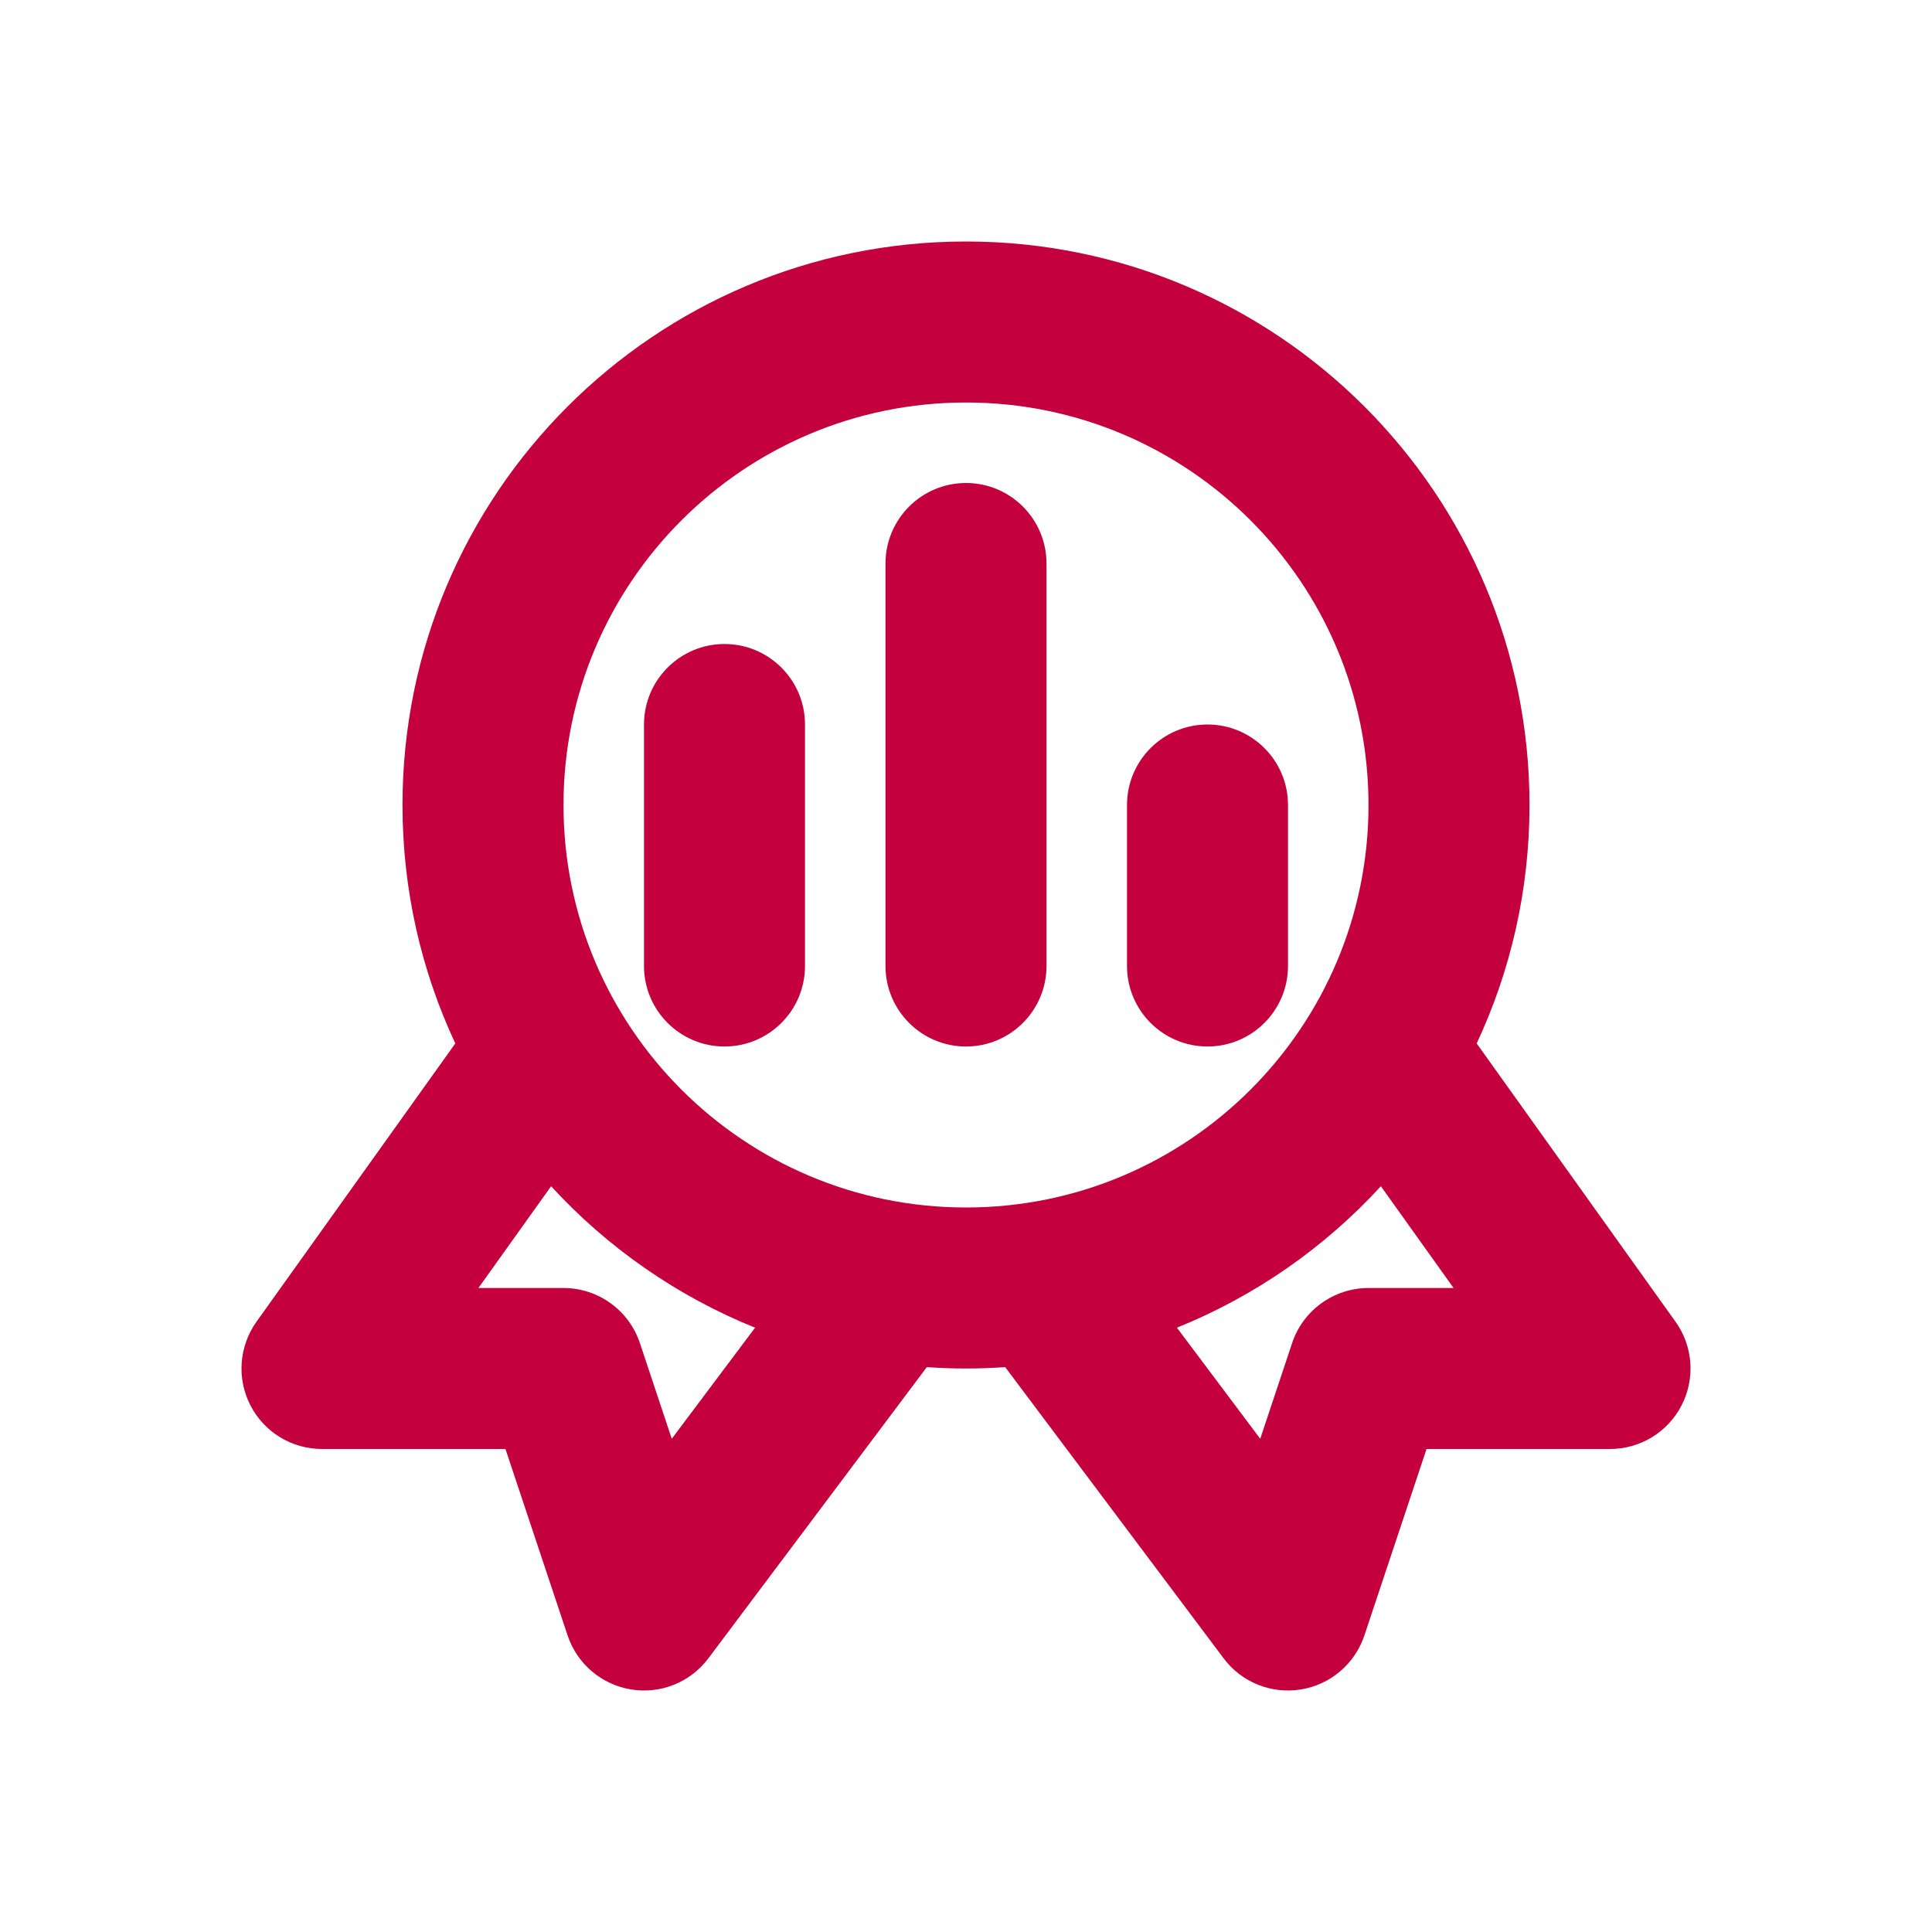
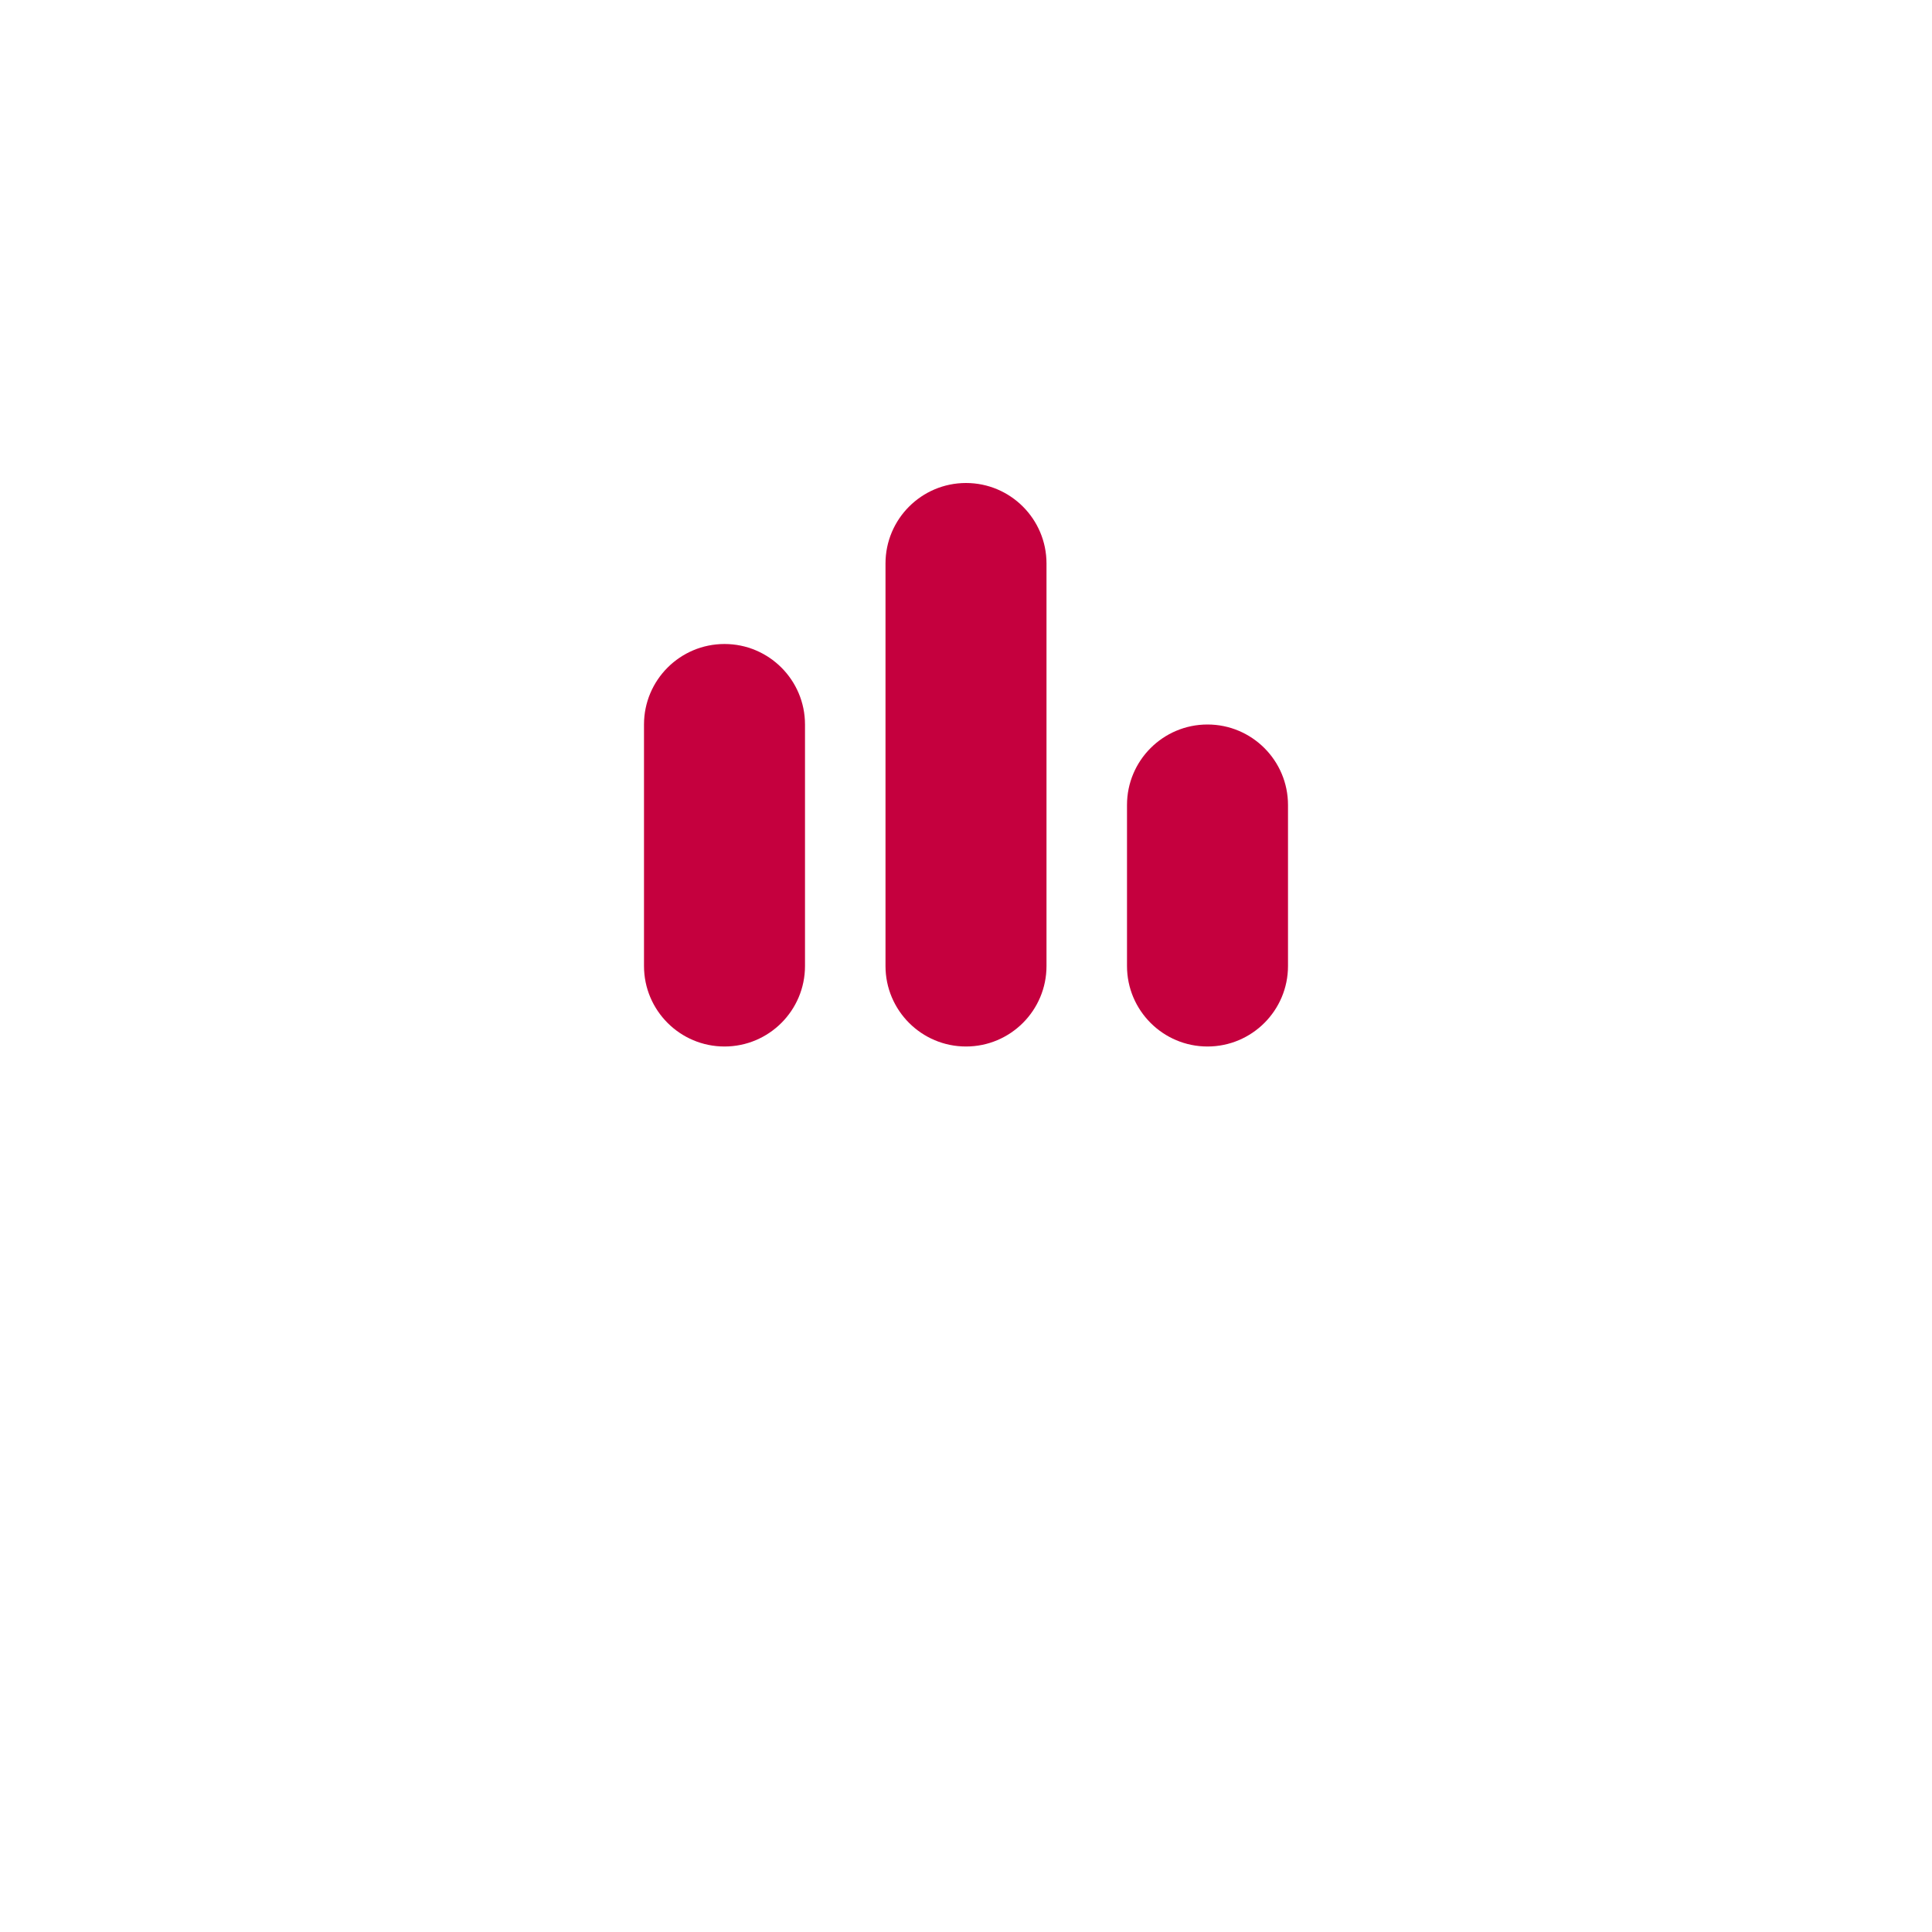
<svg xmlns="http://www.w3.org/2000/svg" width="24" height="24" viewBox="0 0 24 24" fill="none">
  <path d="M13 7C13 6.448 12.552 6 12 6C11.448 6 11 6.448 11 7V12C11 12.552 11.448 13 12 13C12.552 13 13 12.552 13 12V7Z" fill="#C5003E" />
  <path d="M15 9C15.552 9 16 9.448 16 10V12C16 12.552 15.552 13 15 13C14.448 13 14 12.552 14 12V10C14 9.448 14.448 9 15 9Z" fill="#C5003E" />
  <path d="M10 9C10 8.448 9.552 8 9 8C8.448 8 8 8.448 8 9V12C8 12.552 8.448 13 9 13C9.552 13 10 12.552 10 12V9Z" fill="#C5003E" />
-   <path fill-rule="evenodd" clip-rule="evenodd" d="M19 10C19 11.059 18.765 12.062 18.344 12.962L20.814 16.419C21.032 16.724 21.061 17.125 20.889 17.458C20.718 17.791 20.375 18 20 18H17.721L16.949 20.316C16.831 20.669 16.527 20.928 16.16 20.987C15.793 21.047 15.423 20.898 15.2 20.6L12.487 16.983C12.326 16.994 12.164 17 12 17C11.836 17 11.674 16.994 11.513 16.983L8.8 20.6C8.577 20.898 8.207 21.047 7.84 20.987C7.473 20.928 7.169 20.669 7.051 20.316L6.279 18H4C3.625 18 3.282 17.791 3.111 17.458C2.939 17.125 2.969 16.724 3.186 16.419L5.656 12.962C5.235 12.062 5 11.059 5 10C5 6.134 8.134 3 12 3C15.866 3 19 6.134 19 10ZM17 10C17 12.761 14.761 15 12 15C9.239 15 7 12.761 7 10C7 7.239 9.239 5 12 5C14.761 5 17 7.239 17 10ZM14.62 16.493C15.592 16.101 16.456 15.496 17.154 14.736L18.057 16H17C16.57 16 16.187 16.276 16.051 16.684L15.655 17.873L14.62 16.493ZM6.846 14.736L5.943 16H7C7.43 16 7.813 16.276 7.949 16.684L8.345 17.873L9.38 16.493C8.408 16.101 7.544 15.496 6.846 14.736Z" fill="#C5003E" />
</svg>